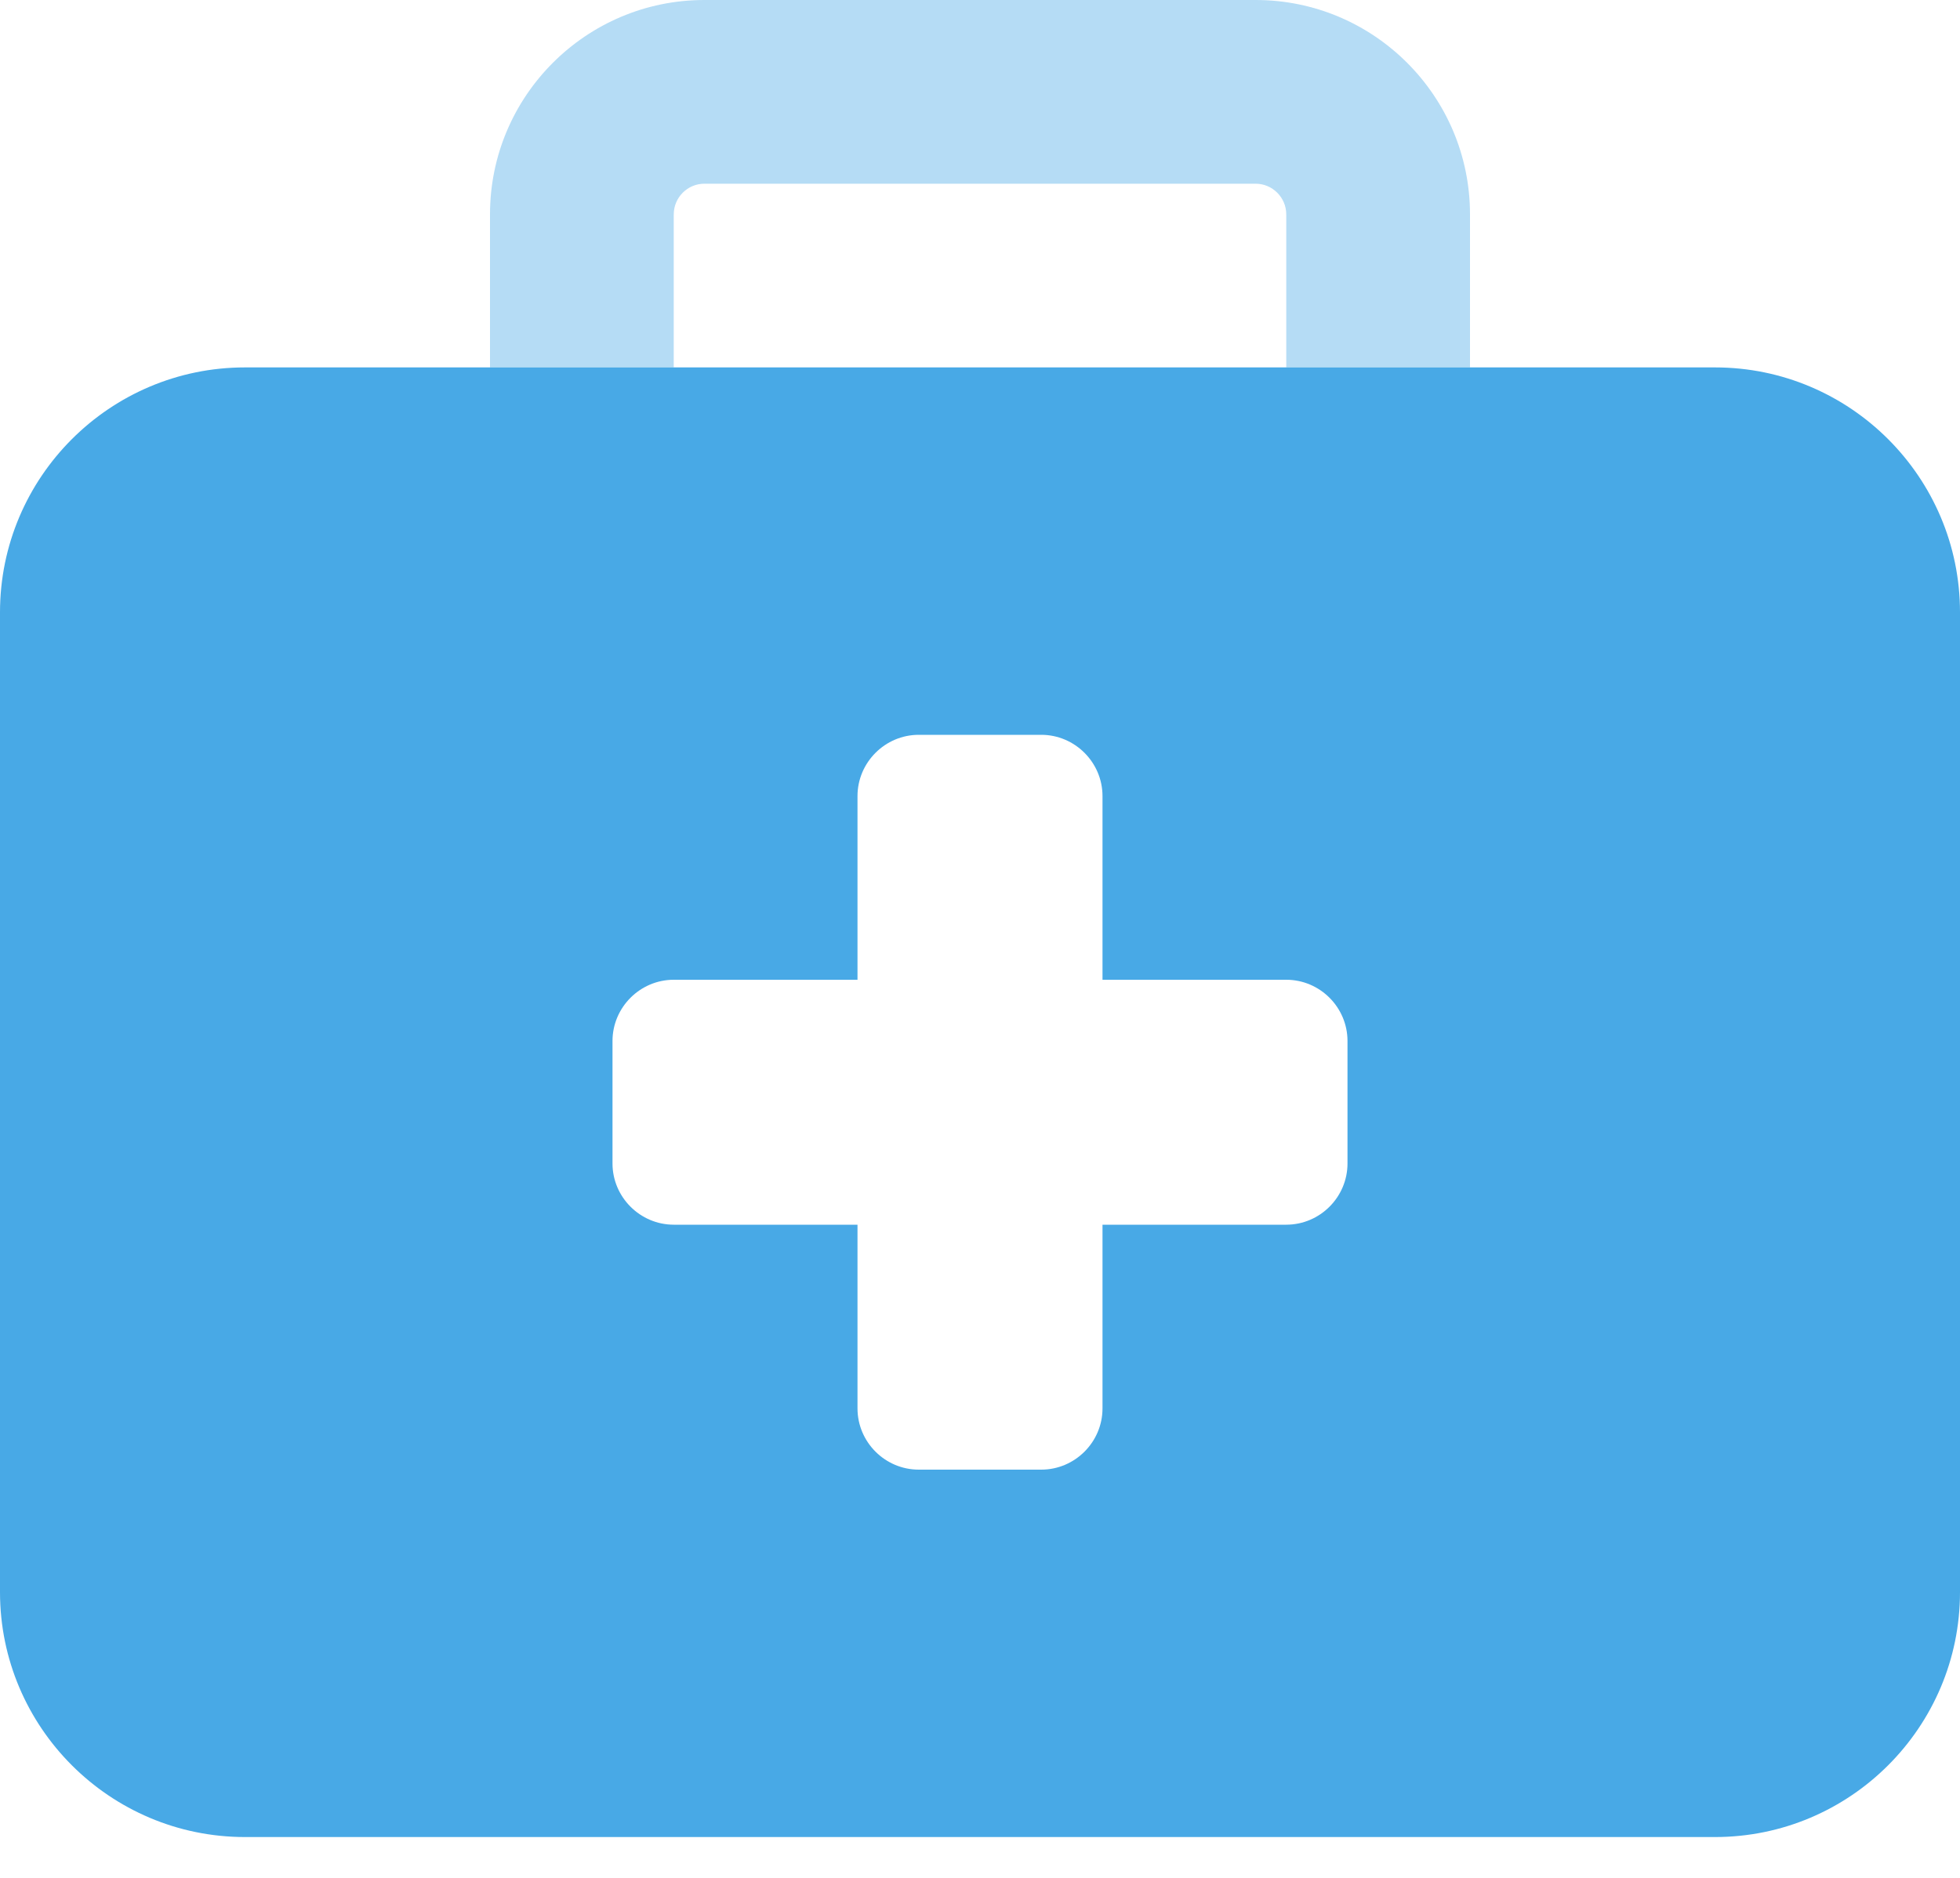
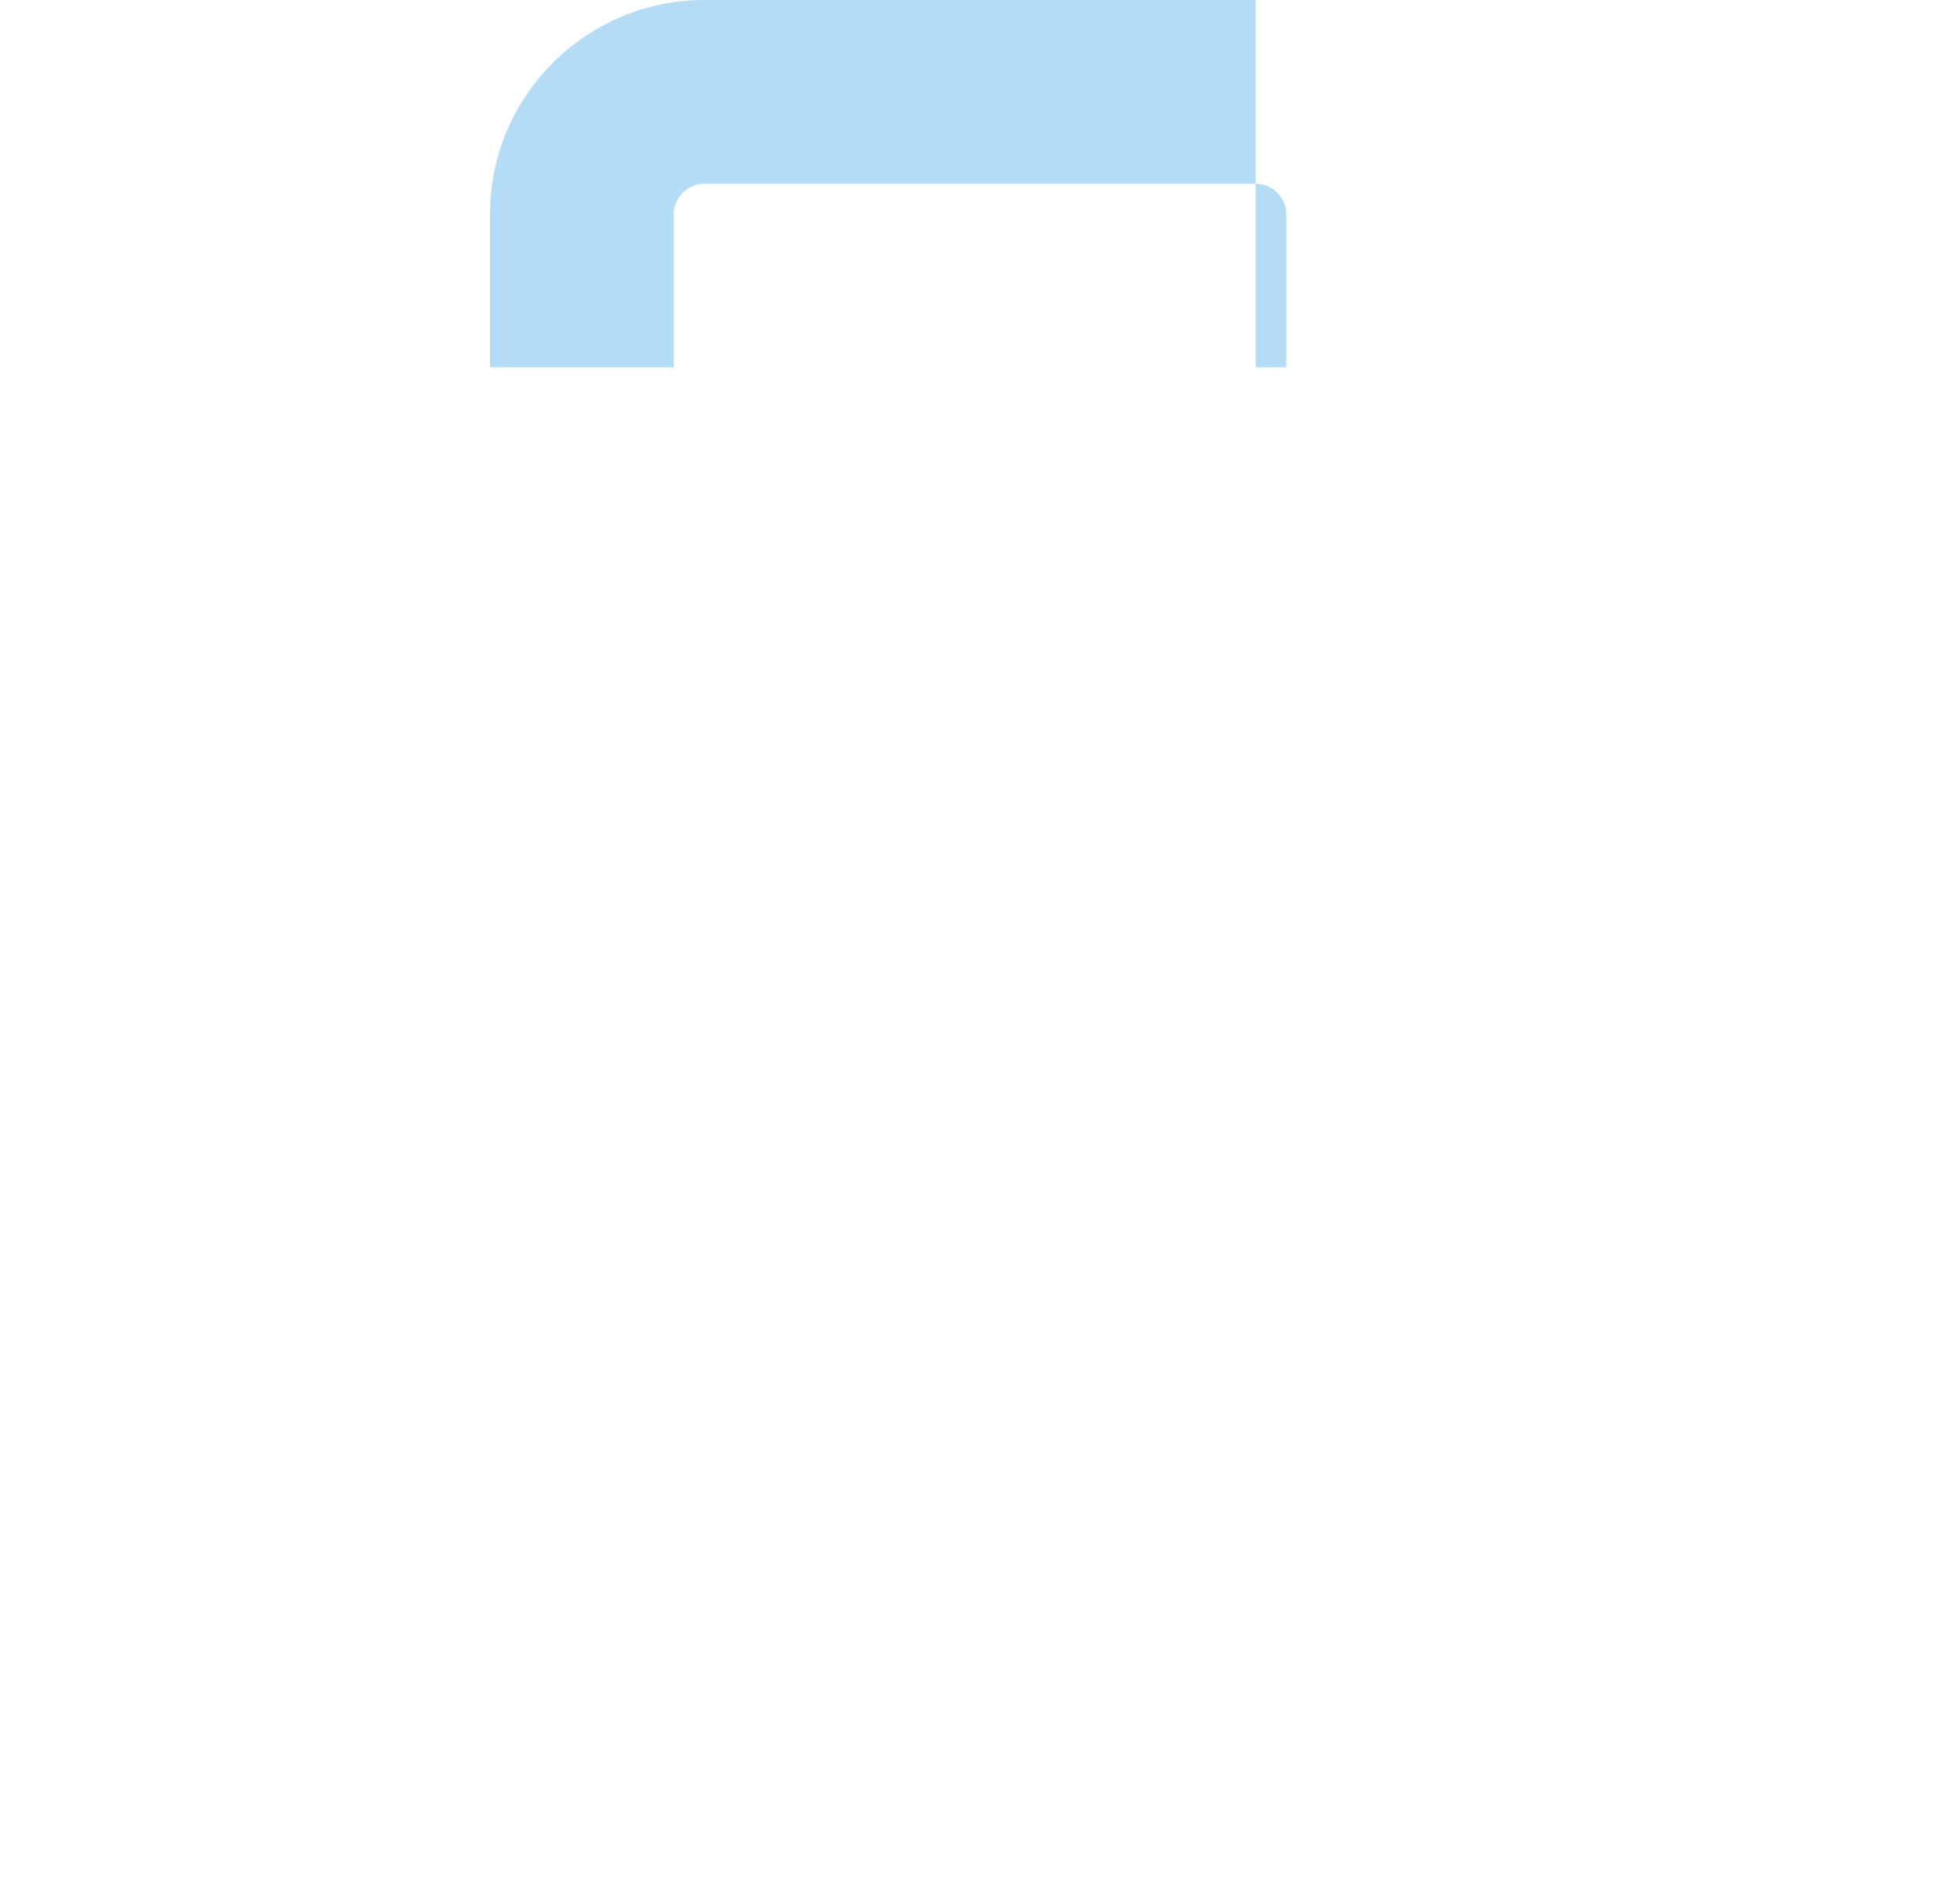
<svg xmlns="http://www.w3.org/2000/svg" width="24" height="23" viewBox="0 0 24 23" fill="none">
-   <path d="M3 4.5C1.345 4.5 0 5.845 0 7.5V19.5C0 21.155 1.345 22.5 3 22.5H21C22.655 22.5 24 21.155 24 19.5V7.5C24 5.845 22.655 4.5 21 4.5H3ZM10.5 9.75C10.5 9.338 10.838 9 11.25 9H12.75C13.162 9 13.5 9.338 13.5 9.75V12H15.75C16.163 12 16.5 12.338 16.5 12.75V14.25C16.5 14.662 16.163 15 15.75 15H13.5V17.25C13.5 17.663 13.162 18 12.75 18H11.25C10.838 18 10.5 17.663 10.5 17.25V15H8.25C7.838 15 7.5 14.662 7.5 14.25V12.75C7.5 12.338 7.838 12 8.25 12H10.5V9.75Z" fill="#48A9E6" />
-   <path opacity="0.4" d="M8.625 2.25C8.419 2.25 8.25 2.419 8.25 2.625V4.5H6V2.625C6 1.177 7.177 0 8.625 0H15.375C16.823 0 18 1.177 18 2.625V4.5H15.75V2.625C15.75 2.419 15.581 2.25 15.375 2.25H8.625Z" fill="#48A9E6" />
+   <path opacity="0.4" d="M8.625 2.25C8.419 2.25 8.25 2.419 8.25 2.625V4.5H6V2.625C6 1.177 7.177 0 8.625 0H15.375V4.5H15.75V2.625C15.75 2.419 15.581 2.25 15.375 2.25H8.625Z" fill="#48A9E6" />
</svg>